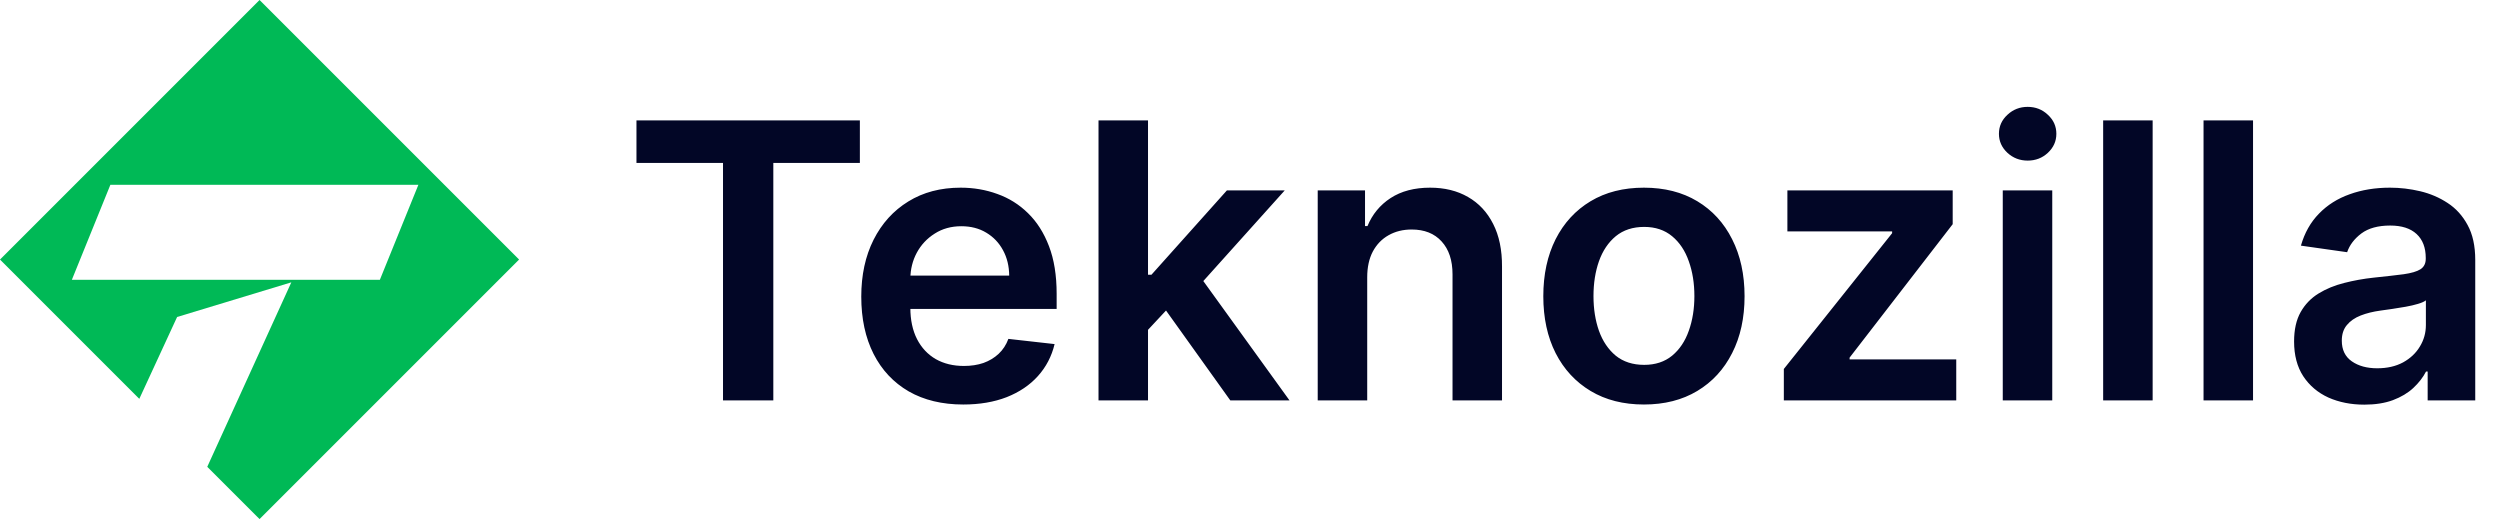
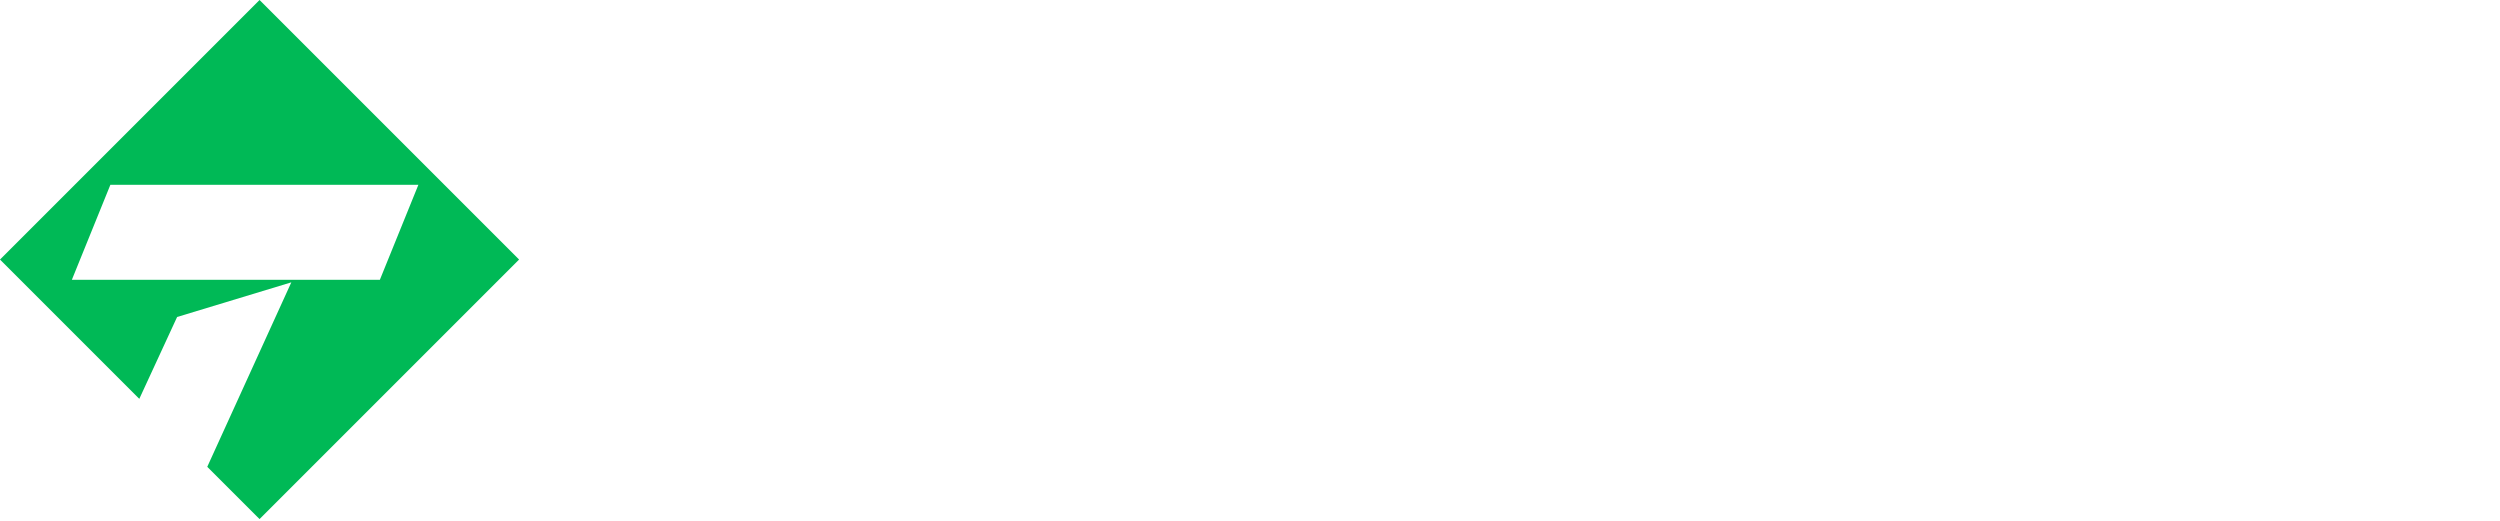
<svg xmlns="http://www.w3.org/2000/svg" width="974" height="203" viewBox="0 0 974 203" fill="none">
  <path d="M202.232 101.116L101.116 202.232L80.751 181.867L113.5 110L69 123.5L54.273 155.39L0 101.116L101.116 0L202.232 101.116ZM43 72L28 109H148L163 72H43Z" fill="#00B956" />
-   <path d="M247.966 63.475V46.909H335.004V63.475H301.286V156H281.684V63.475H247.966ZM375.287 157.598C367.084 157.598 360 155.893 354.034 152.484C348.104 149.04 343.54 144.175 340.344 137.889C337.148 131.568 335.55 124.129 335.55 115.57C335.55 107.154 337.148 99.768 340.344 93.411C343.576 87.019 348.086 82.048 353.874 78.496C359.662 74.91 366.463 73.117 374.275 73.117C379.318 73.117 384.077 73.933 388.551 75.567C393.061 77.165 397.038 79.651 400.483 83.024C403.963 86.398 406.697 90.695 408.686 95.915C410.675 101.099 411.669 107.278 411.669 114.452V120.364H344.606V107.367H393.185C393.15 103.674 392.351 100.389 390.788 97.513C389.226 94.601 387.042 92.31 384.236 90.641C381.466 88.972 378.235 88.138 374.542 88.138C370.6 88.138 367.138 89.097 364.155 91.014C361.172 92.896 358.846 95.382 357.177 98.472C355.543 101.526 354.709 104.881 354.673 108.539V119.885C354.673 124.643 355.543 128.727 357.283 132.136C359.023 135.51 361.456 138.102 364.581 139.913C367.706 141.689 371.363 142.577 375.554 142.577C378.359 142.577 380.898 142.186 383.171 141.405C385.444 140.588 387.415 139.398 389.084 137.836C390.753 136.273 392.013 134.338 392.866 132.03L410.87 134.054C409.733 138.812 407.567 142.967 404.371 146.518C401.211 150.034 397.162 152.768 392.226 154.722C387.29 156.639 381.644 157.598 375.287 157.598ZM445.56 130.325L445.507 107.048H448.596L478 74.182H500.532L464.363 114.452H460.368L445.56 130.325ZM427.982 156V46.909H447.265V156H427.982ZM479.331 156L452.698 118.766L465.695 105.183L502.396 156H479.331ZM532.665 108.06V156H513.382V74.182H531.813V88.085H532.771C534.654 83.504 537.654 79.864 541.774 77.165C545.928 74.466 551.06 73.117 557.168 73.117C562.814 73.117 567.732 74.324 571.923 76.739C576.149 79.153 579.416 82.651 581.724 87.232C584.068 91.813 585.222 97.371 585.186 103.905V156H565.904V106.888C565.904 101.419 564.483 97.14 561.642 94.05C558.837 90.961 554.948 89.416 549.977 89.416C546.603 89.416 543.602 90.162 540.975 91.653C538.382 93.109 536.34 95.222 534.849 97.992C533.393 100.762 532.665 104.118 532.665 108.06ZM640.477 157.598C632.487 157.598 625.563 155.84 619.703 152.325C613.844 148.809 609.298 143.891 606.067 137.57C602.871 131.249 601.273 123.862 601.273 115.411C601.273 106.959 602.871 99.555 606.067 93.198C609.298 86.842 613.844 81.906 619.703 78.39C625.563 74.874 632.487 73.117 640.477 73.117C648.468 73.117 655.392 74.874 661.252 78.39C667.111 81.906 671.639 86.842 674.835 93.198C678.066 99.555 679.682 106.959 679.682 115.411C679.682 123.862 678.066 131.249 674.835 137.57C671.639 143.891 667.111 148.809 661.252 152.325C655.392 155.84 648.468 157.598 640.477 157.598ZM640.584 142.151C644.916 142.151 648.539 140.961 651.45 138.582C654.362 136.167 656.529 132.935 657.949 128.887C659.405 124.839 660.133 120.329 660.133 115.357C660.133 110.35 659.405 105.822 657.949 101.774C656.529 97.69 654.362 94.441 651.45 92.026C648.539 89.612 644.916 88.404 640.584 88.404C636.145 88.404 632.452 89.612 629.504 92.026C626.593 94.441 624.409 97.69 622.953 101.774C621.532 105.822 620.822 110.35 620.822 115.357C620.822 120.329 621.532 124.839 622.953 128.887C624.409 132.935 626.593 136.167 629.504 138.582C632.452 140.961 636.145 142.151 640.584 142.151ZM694.983 156V143.749L737.17 90.854V90.162H696.368V74.182H760.768V87.339L720.604 139.327V140.02H762.153V156H694.983ZM780.277 156V74.182H799.559V156H780.277ZM789.971 62.57C786.917 62.57 784.29 61.557 782.088 59.533C779.886 57.474 778.785 55.006 778.785 52.129C778.785 49.217 779.886 46.749 782.088 44.725C784.29 42.666 786.917 41.636 789.971 41.636C793.061 41.636 795.689 42.666 797.855 44.725C800.057 46.749 801.157 49.217 801.157 52.129C801.157 55.006 800.057 57.474 797.855 59.533C795.689 61.557 793.061 62.57 789.971 62.57ZM838.671 46.909V156H819.388V46.909H838.671ZM877.782 46.909V156H858.499V46.909H877.782ZM921.155 157.651C915.97 157.651 911.3 156.728 907.146 154.881C903.026 152.999 899.759 150.229 897.344 146.572C894.965 142.914 893.776 138.404 893.776 133.042C893.776 128.425 894.628 124.608 896.332 121.589C898.037 118.571 900.363 116.156 903.31 114.345C906.258 112.534 909.578 111.167 913.271 110.244C917 109.285 920.853 108.592 924.83 108.166C929.624 107.669 933.513 107.225 936.496 106.835C939.479 106.408 941.645 105.769 942.994 104.917C944.379 104.029 945.072 102.662 945.072 100.815V100.496C945.072 96.483 943.882 93.376 941.503 91.174C939.124 88.972 935.697 87.871 931.222 87.871C926.499 87.871 922.753 88.901 919.983 90.961C917.249 93.021 915.402 95.453 914.443 98.258L896.439 95.702C897.859 90.73 900.203 86.575 903.47 83.237C906.737 79.864 910.732 77.342 915.455 75.673C920.178 73.969 925.398 73.117 931.116 73.117C935.058 73.117 938.982 73.578 942.888 74.501C946.794 75.425 950.363 76.952 953.594 79.082C956.826 81.178 959.418 84.036 961.371 87.658C963.36 91.281 964.354 95.808 964.354 101.241V156H945.817V144.761H945.178C944.006 147.033 942.355 149.164 940.224 151.153C938.129 153.106 935.484 154.686 932.288 155.893C929.127 157.065 925.416 157.651 921.155 157.651ZM926.162 143.482C930.033 143.482 933.388 142.719 936.229 141.192C939.07 139.629 941.254 137.57 942.781 135.013C944.344 132.456 945.125 129.668 945.125 126.65V117.009C944.521 117.506 943.491 117.967 942.036 118.393C940.615 118.82 939.017 119.192 937.241 119.512C935.466 119.832 933.708 120.116 931.968 120.364C930.228 120.613 928.719 120.826 927.44 121.004C924.564 121.394 921.989 122.033 919.717 122.921C917.444 123.809 915.651 125.052 914.337 126.65C913.023 128.212 912.366 130.237 912.366 132.722C912.366 136.273 913.662 138.955 916.254 140.766C918.847 142.577 922.149 143.482 926.162 143.482Z" fill="#020626" />
</svg>